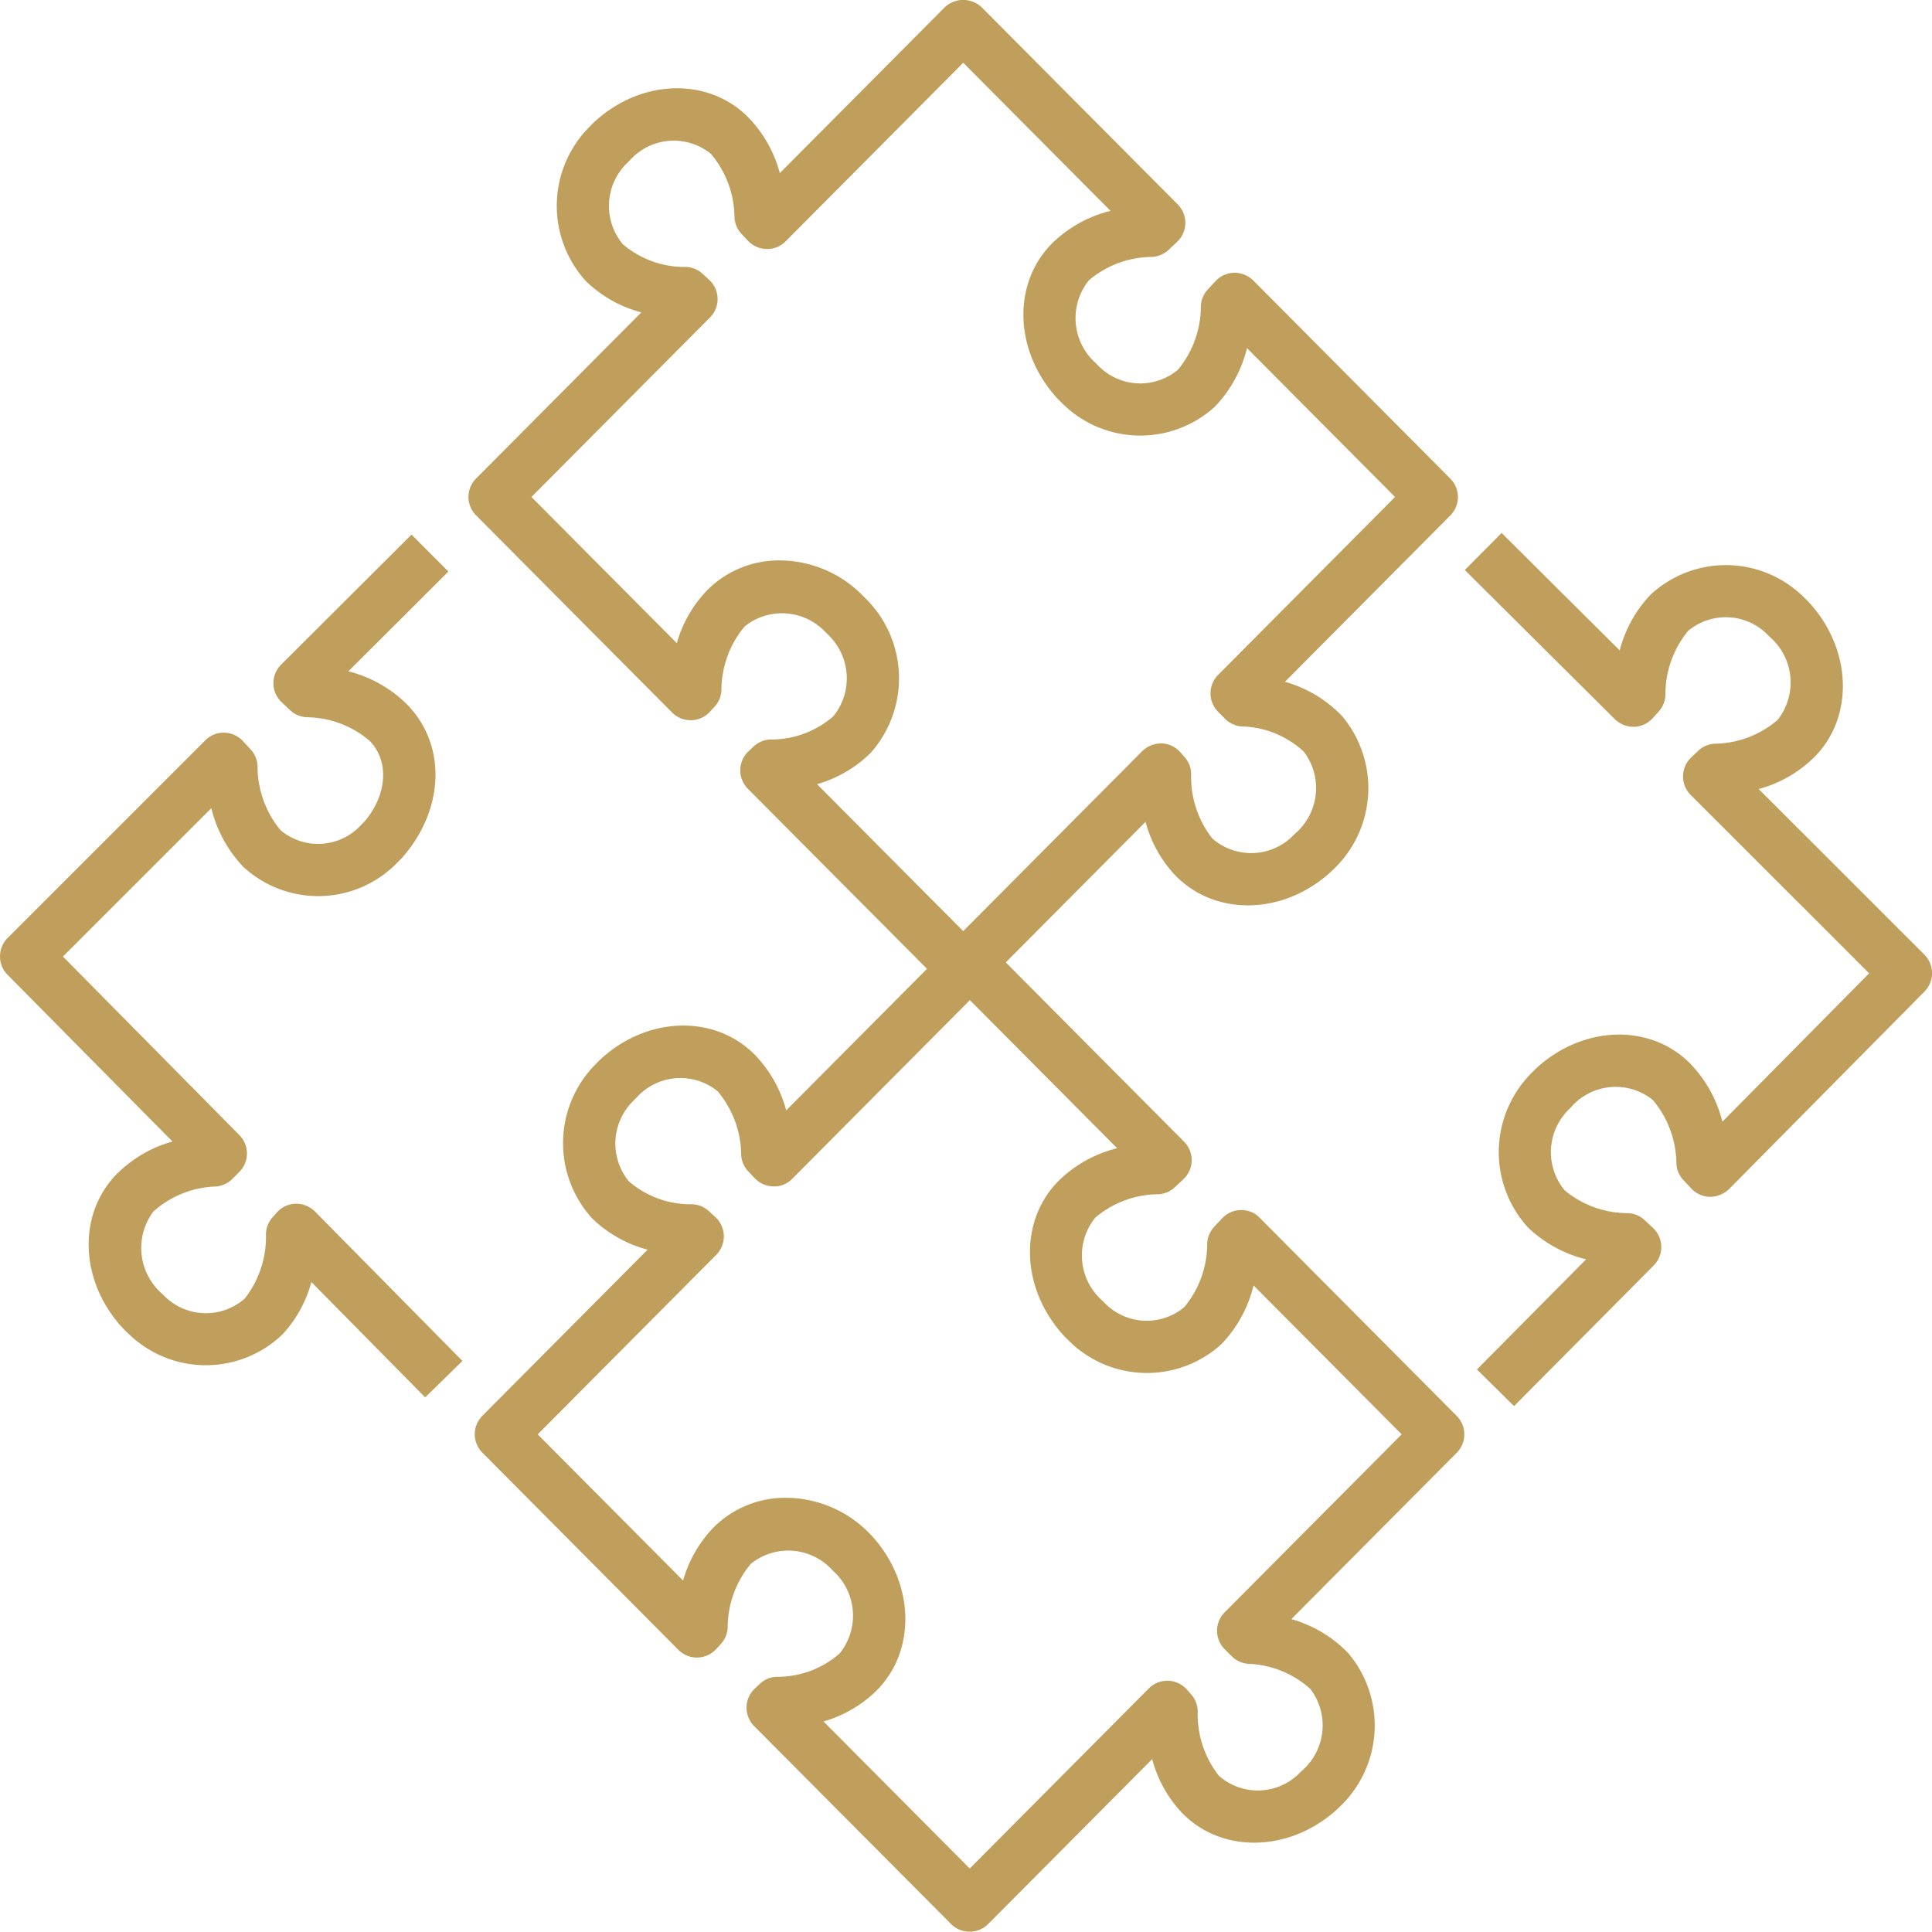
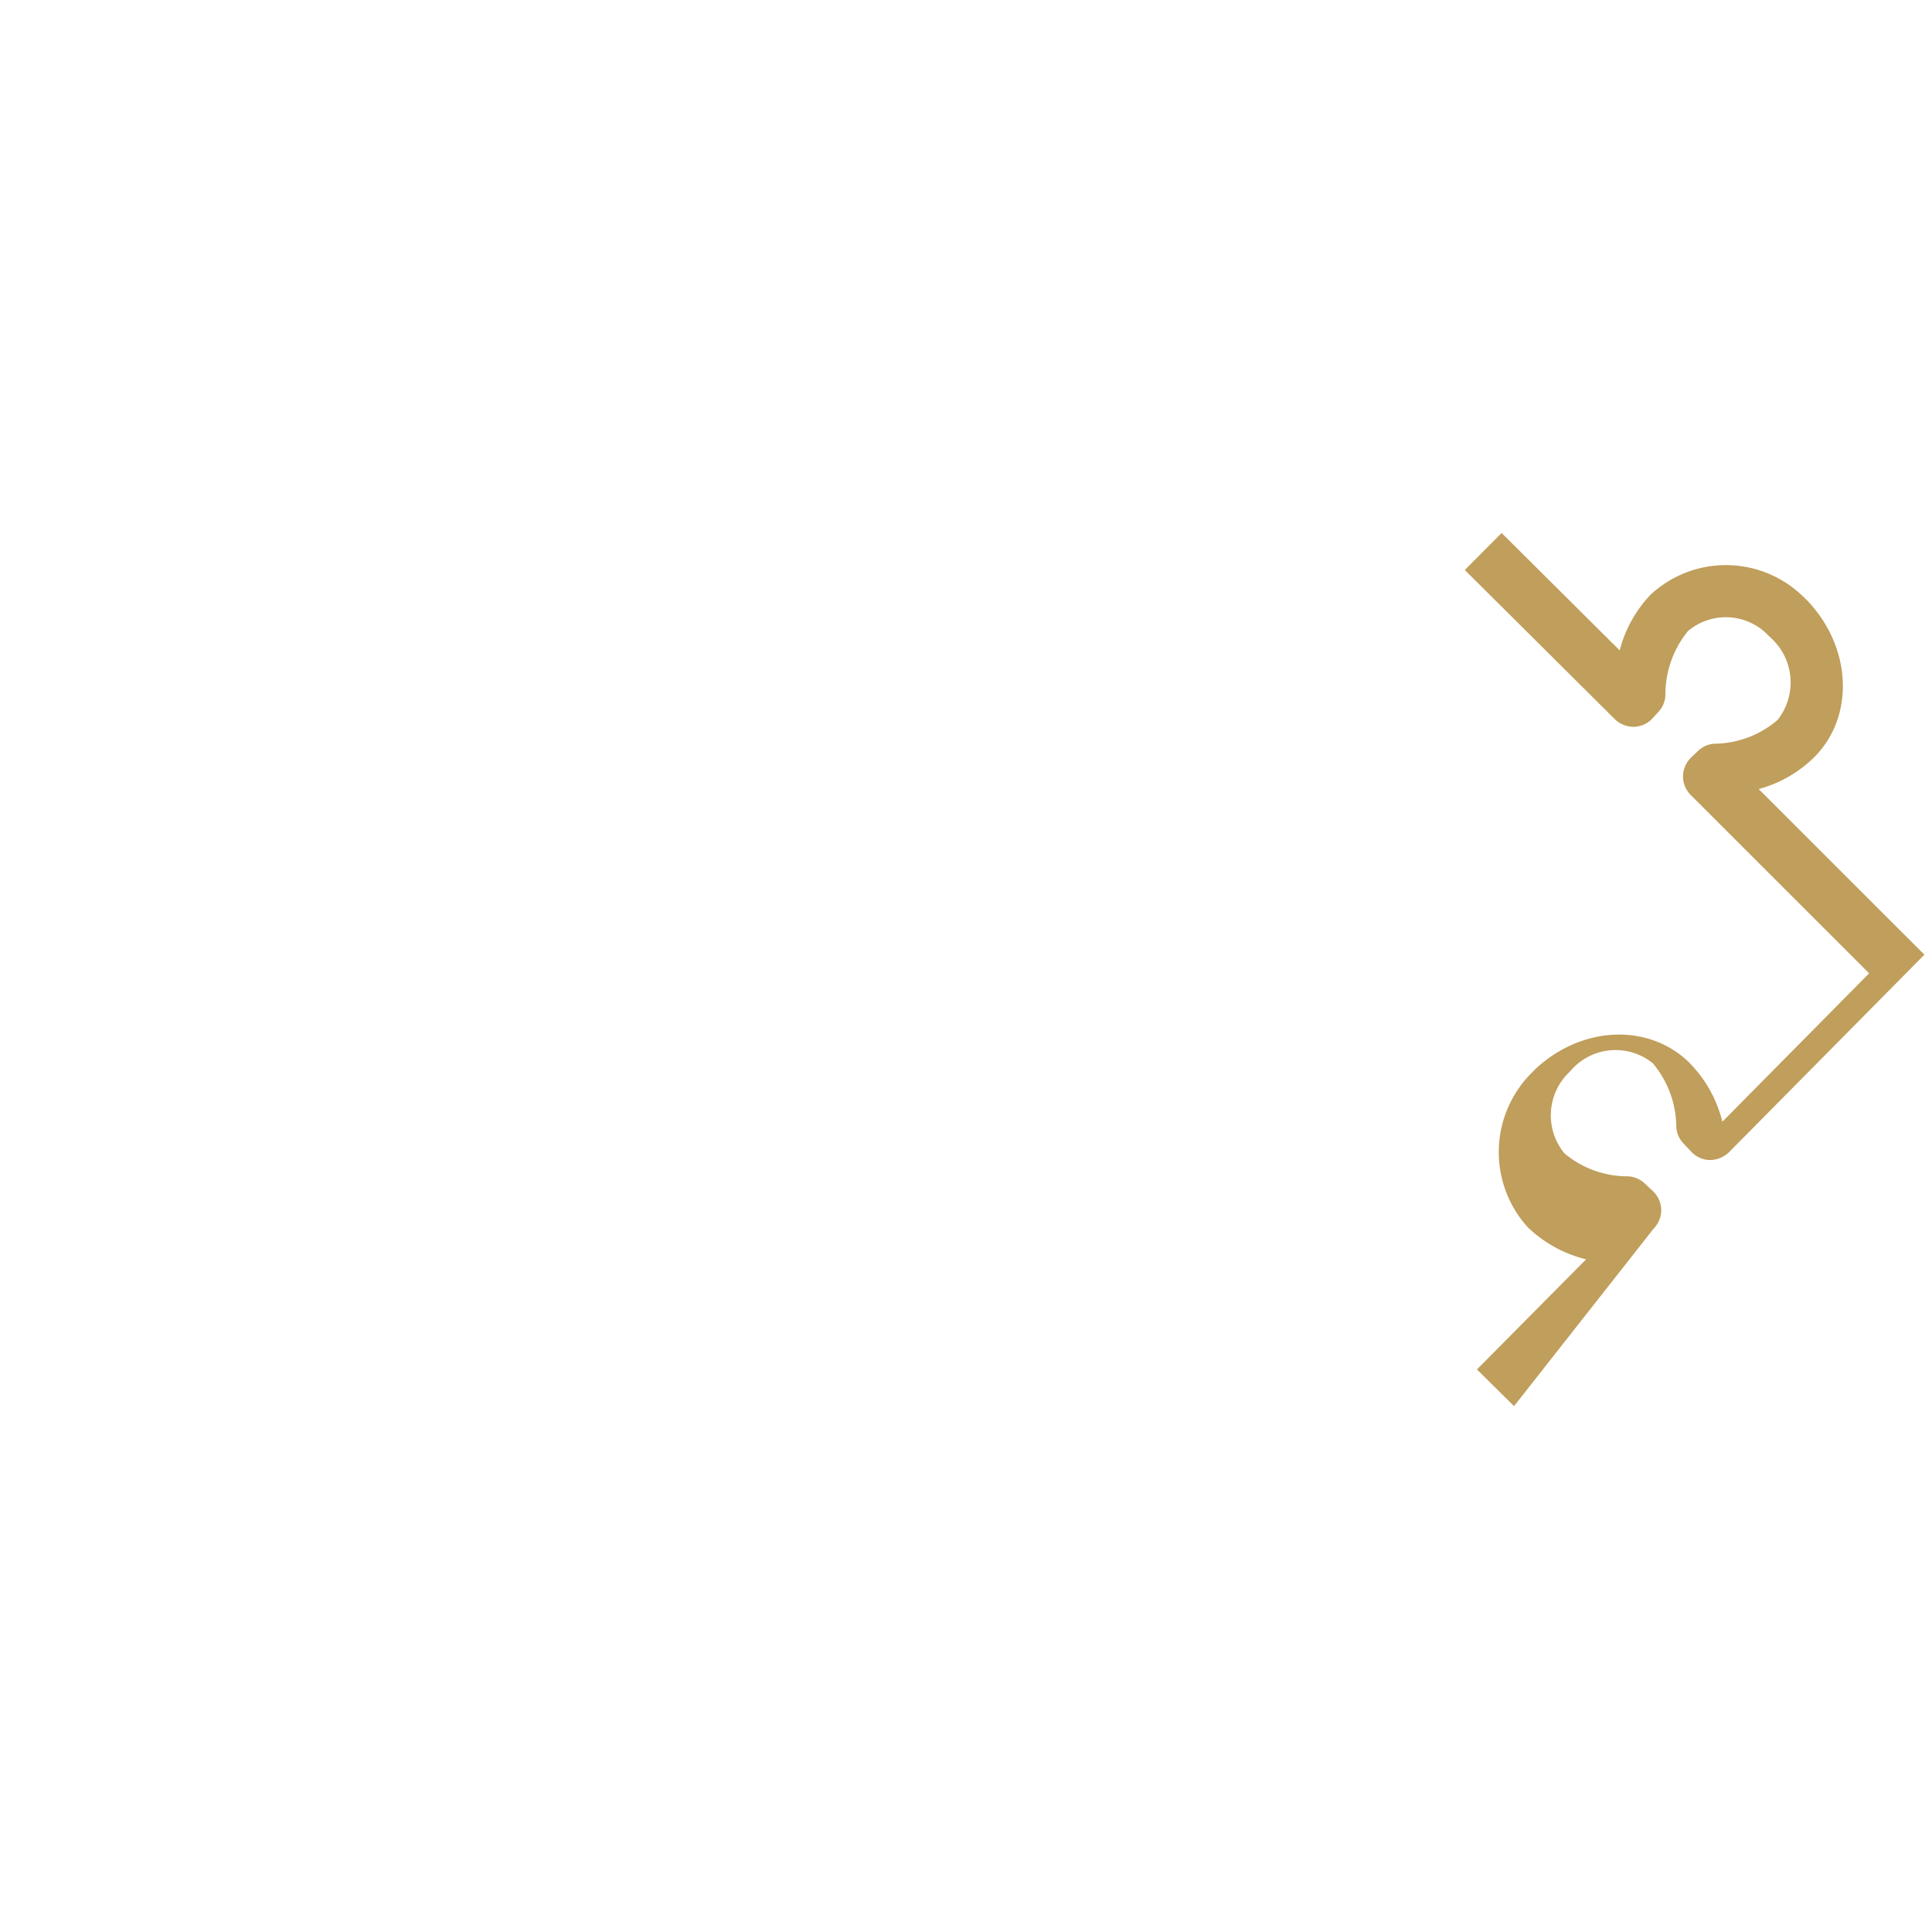
<svg xmlns="http://www.w3.org/2000/svg" width="96.176" height="96.159" viewBox="0 0 96.176 96.159">
  <g id="Group_83315" data-name="Group 83315" transform="translate(-6908.628 4809.324)">
-     <path id="Path_4157" data-name="Path 4157" d="M68.573,307.444a1.3,1.3,0,0,1-.921-.383l-9.8-9.85a1.3,1.3,0,0,1,.027-1.86l.253-.24a1.3,1.3,0,0,1,.82-.353,4.712,4.712,0,0,0,3.156-1.157,3,3,0,0,0-.305-4.1l-.1-.1a2.962,2.962,0,0,0-4.015-.269,4.97,4.97,0,0,0-1.152,3.183,1.3,1.3,0,0,1-.342.81l-.235.255a1.3,1.3,0,0,1-.932.419,1.314,1.314,0,0,1-.945-.383L44.322,283.6a1.3,1.3,0,0,1,0-1.833l8.226-8.271a6.241,6.241,0,0,1-2.758-1.556,5.571,5.571,0,0,1,.187-7.693l.175-.177c2.312-2.187,5.681-2.311,7.691-.313a6.289,6.289,0,0,1,1.6,2.806l8.207-8.253a1.339,1.339,0,0,1,1.843,0l9.758,9.811a1.3,1.3,0,0,1-.027,1.861l-.426.4a1.3,1.3,0,0,1-.814.352,4.913,4.913,0,0,0-3.156,1.165,3,3,0,0,0,.317,4.1l.092.088a2.922,2.922,0,0,0,4.021.268,4.956,4.956,0,0,0,1.144-3.185,1.307,1.307,0,0,1,.347-.817l.39-.417a1.294,1.294,0,0,1,.929-.413,1.343,1.343,0,0,1,.942.382l9.811,9.867a1.3,1.3,0,0,1,0,1.832l-8.233,8.281a6.309,6.309,0,0,1,2.844,1.706,5.574,5.574,0,0,1-.48,7.677l-.044.043-.139.129c-2.394,2.1-5.763,2.093-7.7.016a6.181,6.181,0,0,1-1.419-2.6l-8.157,8.2a1.3,1.3,0,0,1-.921.383m-7.281-10.462,7.281,7.32,8.914-8.962a1.363,1.363,0,0,1,.959-.383,1.3,1.3,0,0,1,.937.441l.213.242a1.3,1.3,0,0,1,.325.829,4.967,4.967,0,0,0,1.049,3.217,2.934,2.934,0,0,0,4.059-.174l.084-.079a2.991,2.991,0,0,0,.416-4.065,4.719,4.719,0,0,0-3.12-1.257,1.293,1.293,0,0,1-.8-.38l-.348-.35a1.3,1.3,0,0,1,0-1.831l8.809-8.86-7.37-7.411a6.4,6.4,0,0,1-1.591,2.907,5.506,5.506,0,0,1-7.665-.217l-.161-.16c-2.173-2.342-2.286-5.72-.3-7.73a6.315,6.315,0,0,1,2.924-1.632l-7.333-7.373-8.839,8.888a1.282,1.282,0,0,1-.937.383,1.3,1.3,0,0,1-.928-.4l-.328-.346a1.3,1.3,0,0,1-.354-.814,4.974,4.974,0,0,0-1.172-3.175,2.935,2.935,0,0,0-4.048.331l-.107.107a2.977,2.977,0,0,0-.237,4.055,4.719,4.719,0,0,0,3.165,1.135,1.3,1.3,0,0,1,.815.344l.325.3a1.3,1.3,0,0,1,.04,1.87l-8.89,8.938,7.238,7.278a6.249,6.249,0,0,1,1.532-2.659,5.037,5.037,0,0,1,3.609-1.461,5.824,5.824,0,0,1,4.093,1.73l.135.136a5.583,5.583,0,0,1,.272,7.723,6.223,6.223,0,0,1-2.663,1.549m24.731,3.378h0Z" transform="translate(6888.005 -5067.269)" fill="#c09e5b" />
-     <path id="Path_4158" data-name="Path 4158" d="M68.813,343.346a1.3,1.3,0,0,1-.921-.383l-9.8-9.851a1.3,1.3,0,0,1,.027-1.86l.253-.24a1.3,1.3,0,0,1,.82-.353,4.7,4.7,0,0,0,3.154-1.157,3,3,0,0,0-.305-4.1l-.1-.1a2.963,2.963,0,0,0-4.013-.268,4.957,4.957,0,0,0-1.152,3.182,1.3,1.3,0,0,1-.342.81l-.235.256a1.3,1.3,0,0,1-1.878.035L44.563,319.5a1.3,1.3,0,0,1,0-1.833l8.226-8.271a6.258,6.258,0,0,1-2.76-1.557,5.571,5.571,0,0,1,.188-7.691l.172-.174c2.315-2.19,5.682-2.315,7.7-.317a6.313,6.313,0,0,1,1.6,2.807l8.207-8.254a1.337,1.337,0,0,1,1.842,0l9.758,9.812a1.3,1.3,0,0,1-.03,1.862l-.425.4a1.3,1.3,0,0,1-.812.352,4.908,4.908,0,0,0-3.154,1.166,2.993,2.993,0,0,0,.316,4.1l.091.086a2.919,2.919,0,0,0,4.022.27,4.961,4.961,0,0,0,1.144-3.185,1.3,1.3,0,0,1,.347-.817l.39-.417a1.294,1.294,0,0,1,.929-.413,1.245,1.245,0,0,1,.944.382l9.81,9.866a1.3,1.3,0,0,1,0,1.832l-8.233,8.281a6.3,6.3,0,0,1,2.842,1.706,5.573,5.573,0,0,1-.478,7.677c-.013.013-.026.027-.04.039l-.138.13c-2.4,2.1-5.769,2.1-7.7.018a6.25,6.25,0,0,1-1.414-2.6l-8.161,8.206a1.3,1.3,0,0,1-.921.383m-7.279-10.464,7.279,7.321,8.914-8.964a1.3,1.3,0,0,1,1.9.06l.214.243a1.306,1.306,0,0,1,.322.827,4.95,4.95,0,0,0,1.05,3.214,2.928,2.928,0,0,0,4.058-.172l.082-.077a2.993,2.993,0,0,0,.418-4.069,4.912,4.912,0,0,0-3.12-1.255,1.3,1.3,0,0,1-.8-.378l-.348-.348a1.3,1.3,0,0,1,0-1.834l8.812-8.861-7.372-7.411a6.423,6.423,0,0,1-1.589,2.909,5.507,5.507,0,0,1-7.667-.218l-.159-.156c-2.177-2.346-2.29-5.724-.3-7.733a6.323,6.323,0,0,1,2.923-1.634l-7.331-7.373-8.838,8.89a1.24,1.24,0,0,1-.937.383,1.3,1.3,0,0,1-.929-.4l-.326-.346a1.3,1.3,0,0,1-.354-.814,4.98,4.98,0,0,0-1.172-3.176,2.937,2.937,0,0,0-4.051.331l-.1.1A2.976,2.976,0,0,0,51.86,306a4.715,4.715,0,0,0,3.166,1.136,1.3,1.3,0,0,1,.815.344l.325.3a1.294,1.294,0,0,1,.418.927,1.311,1.311,0,0,1-.378.945l-8.888,8.938,7.237,7.278a6.243,6.243,0,0,1,1.534-2.659,5.037,5.037,0,0,1,3.608-1.461,5.828,5.828,0,0,1,4.094,1.729l.135.136c2.159,2.343,2.26,5.72.269,7.723a6.2,6.2,0,0,1-2.66,1.549m24.731,3.378h0Z" transform="translate(6888.077 -5056.511)" fill="#c09e5b" />
-     <path id="Path_4159" data-name="Path 4159" d="M84.556,321.825,82.71,320l5.435-5.482a6.37,6.37,0,0,1-2.9-1.592,5.569,5.569,0,0,1,.19-7.691l.16-.165c2.332-2.2,5.7-2.32,7.707-.321a6.358,6.358,0,0,1,1.626,2.918l7.305-7.386L93.35,291.4a1.3,1.3,0,0,1,.019-1.857l.346-.333a1.3,1.3,0,0,1,.815-.359,4.894,4.894,0,0,0,3.146-1.184,3,3,0,0,0-.344-4.094l-.094-.088a2.922,2.922,0,0,0-4.024-.242,4.99,4.99,0,0,0-1.122,3.2,1.3,1.3,0,0,1-.338.812l-.3.33a1.3,1.3,0,0,1-.929.424,1.339,1.339,0,0,1-.949-.378l-7.47-7.428,1.833-1.843,5.878,5.846a6.279,6.279,0,0,1,1.538-2.775,5.508,5.508,0,0,1,7.668.168l.166.16c2.183,2.33,2.319,5.707.347,7.728a6.272,6.272,0,0,1-2.8,1.621l8.249,8.245a1.3,1.3,0,0,1,.005,1.833l-9.731,9.837a1.389,1.389,0,0,1-.938.385,1.3,1.3,0,0,1-.931-.407l-.4-.425a1.3,1.3,0,0,1-.351-.811,4.977,4.977,0,0,0-1.17-3.176,2.944,2.944,0,0,0-4.052.331l-.092.1a2.976,2.976,0,0,0-.248,4.063,4.9,4.9,0,0,0,3.163,1.136,1.307,1.307,0,0,1,.821.35l.415.389a1.3,1.3,0,0,1,.035,1.864Z" transform="translate(6899.441 -5061.152)" fill="#c09e5b" />
-     <path id="Path_4160" data-name="Path 4160" d="M47.165,321.373,41.5,315.631a6.21,6.21,0,0,1-1.424,2.593,5.507,5.507,0,0,1-7.672-.014l-.169-.157c-2.23-2.282-2.432-5.655-.5-7.717a6.314,6.314,0,0,1,2.85-1.7l-8.209-8.3a1.3,1.3,0,0,1,.006-1.834l9.837-9.836a1.27,1.27,0,0,1,.944-.381,1.307,1.307,0,0,1,.929.416l.386.418a1.3,1.3,0,0,1,.343.818,4.993,4.993,0,0,0,1.136,3.193,2.9,2.9,0,0,0,4.029-.263l.123-.122c1.15-1.3,1.3-3.032.291-4.056a4.9,4.9,0,0,0-3.149-1.174,1.3,1.3,0,0,1-.816-.356l-.422-.4a1.3,1.3,0,0,1-.021-1.86l6.494-6.476,1.835,1.84-4.98,4.967a6.318,6.318,0,0,1,2.913,1.639c1.994,2.029,1.883,5.253-.26,7.668l-.192.192a5.492,5.492,0,0,1-7.7.224,6.46,6.46,0,0,1-1.582-2.911l-7.387,7.387,8.783,8.887a1.3,1.3,0,0,1,0,1.831l-.35.351a1.3,1.3,0,0,1-.81.377,4.9,4.9,0,0,0-3.124,1.248,3.031,3.031,0,0,0,.426,4.084l.095.09a2.927,2.927,0,0,0,4.029.159,4.969,4.969,0,0,0,1.057-3.214,1.3,1.3,0,0,1,.322-.824l.216-.244a1.308,1.308,0,0,1,.938-.442,1.355,1.355,0,0,1,.963.387l7.342,7.439Z" transform="translate(6882.628 -5061.135)" fill="#c09e5b" />
+     <path id="Path_4159" data-name="Path 4159" d="M84.556,321.825,82.71,320l5.435-5.482a6.37,6.37,0,0,1-2.9-1.592,5.569,5.569,0,0,1,.19-7.691l.16-.165c2.332-2.2,5.7-2.32,7.707-.321a6.358,6.358,0,0,1,1.626,2.918l7.305-7.386L93.35,291.4a1.3,1.3,0,0,1,.019-1.857l.346-.333a1.3,1.3,0,0,1,.815-.359,4.894,4.894,0,0,0,3.146-1.184,3,3,0,0,0-.344-4.094l-.094-.088a2.922,2.922,0,0,0-4.024-.242,4.99,4.99,0,0,0-1.122,3.2,1.3,1.3,0,0,1-.338.812l-.3.33a1.3,1.3,0,0,1-.929.424,1.339,1.339,0,0,1-.949-.378l-7.47-7.428,1.833-1.843,5.878,5.846a6.279,6.279,0,0,1,1.538-2.775,5.508,5.508,0,0,1,7.668.168l.166.16c2.183,2.33,2.319,5.707.347,7.728a6.272,6.272,0,0,1-2.8,1.621l8.249,8.245l-9.731,9.837a1.389,1.389,0,0,1-.938.385,1.3,1.3,0,0,1-.931-.407l-.4-.425a1.3,1.3,0,0,1-.351-.811,4.977,4.977,0,0,0-1.17-3.176,2.944,2.944,0,0,0-4.052.331l-.092.1a2.976,2.976,0,0,0-.248,4.063,4.9,4.9,0,0,0,3.163,1.136,1.307,1.307,0,0,1,.821.35l.415.389a1.3,1.3,0,0,1,.035,1.864Z" transform="translate(6899.441 -5061.152)" fill="#c09e5b" />
  </g>
</svg>